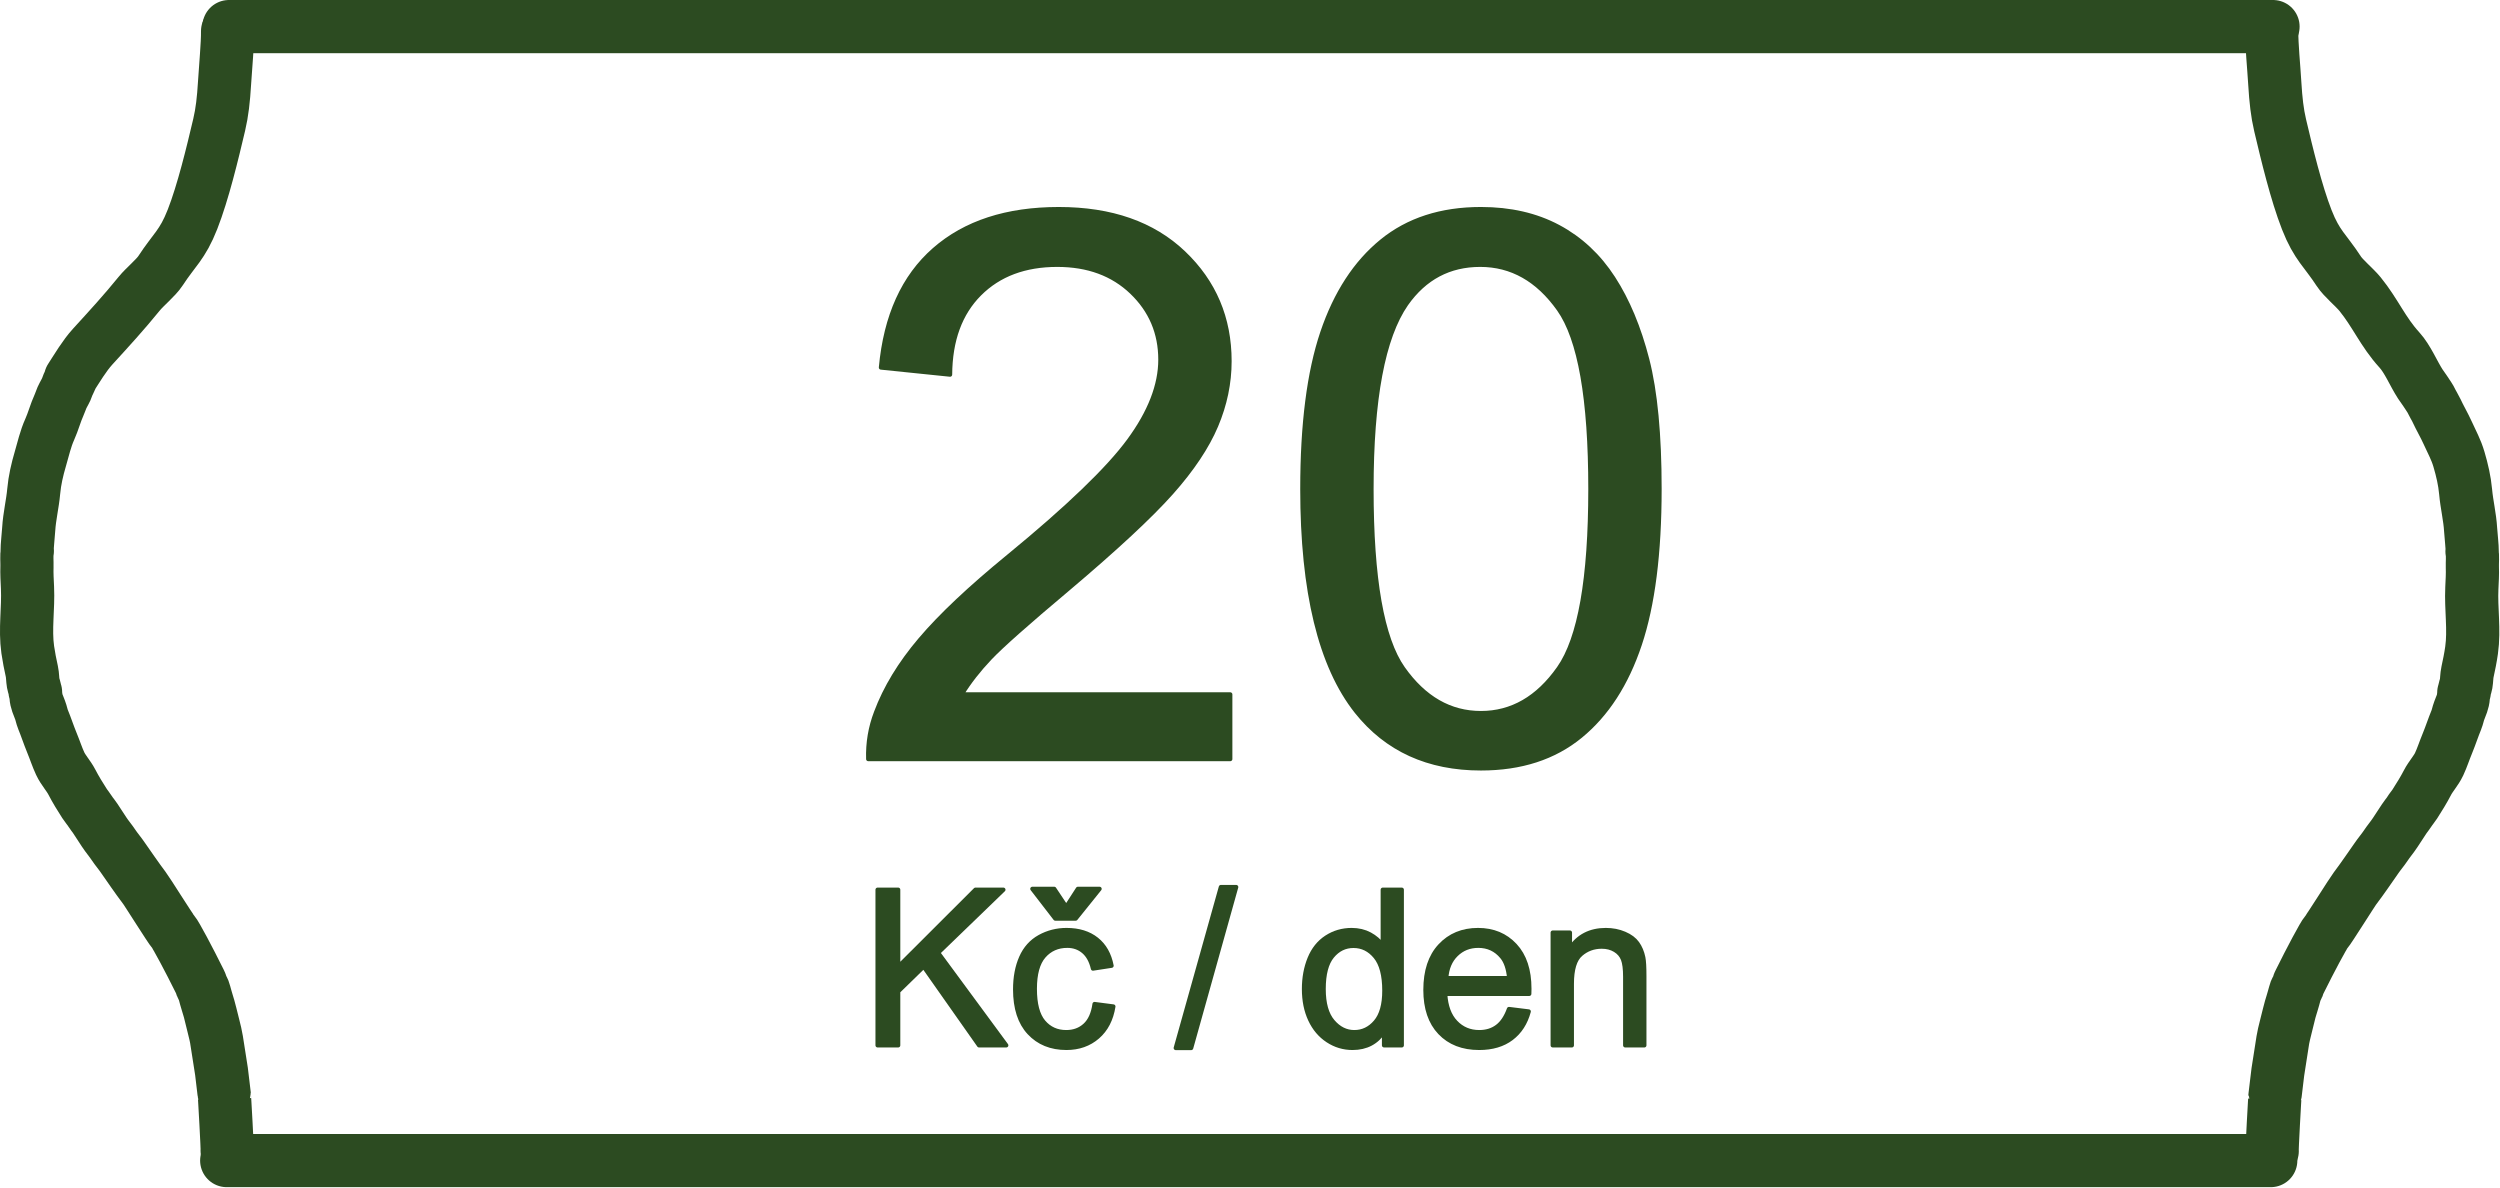
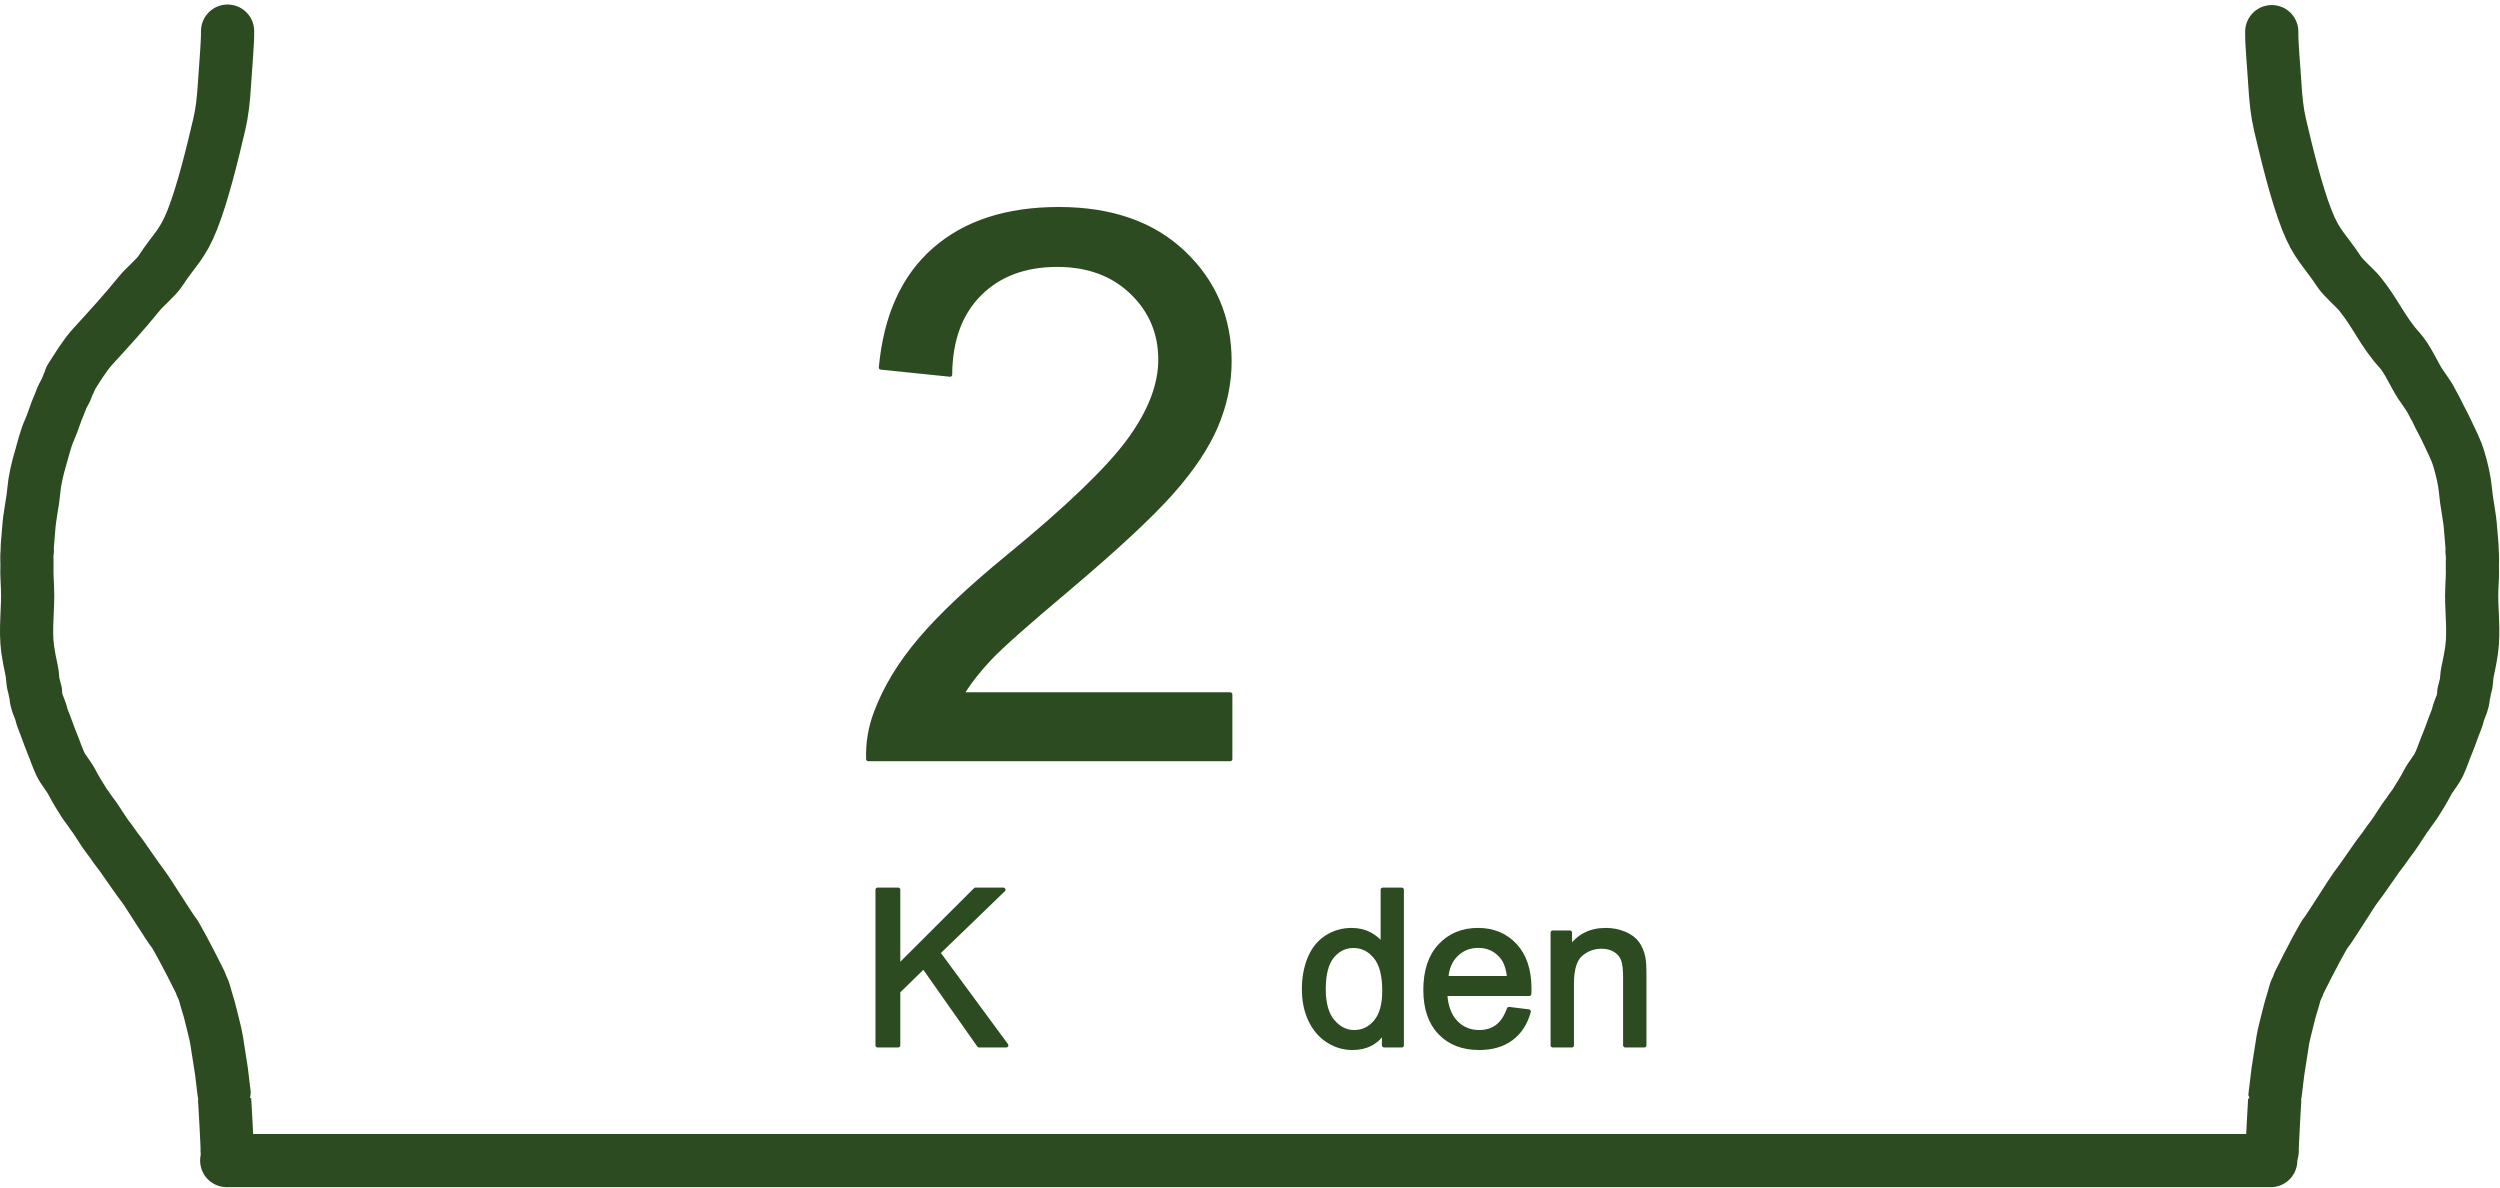
<svg xmlns="http://www.w3.org/2000/svg" clip-rule="evenodd" fill-rule="evenodd" stroke-linejoin="round" stroke-miterlimit="2" viewBox="0 0 141 67">
  <g stroke="#2c4b21">
    <path d="m69.386 39.165v3.646h-20.418c-.028-.913.12-1.791.443-2.634.52-1.391 1.352-2.761 2.497-4.109 1.145-1.349 2.799-2.908 4.962-4.678 3.357-2.753 5.626-4.934 6.806-6.542 1.18-1.609 1.77-3.13 1.77-4.562 0-1.503-.537-2.771-1.612-3.804-1.075-1.032-2.476-1.548-4.204-1.548-1.826 0-3.287.547-4.383 1.643-1.095 1.096-1.65 2.613-1.664 4.551l-3.898-.4c.267-2.908 1.271-5.124 3.013-6.648s4.081-2.286 7.017-2.286c2.964 0 5.31.822 7.037 2.465 1.728 1.644 2.592 3.681 2.592 6.111 0 1.236-.253 2.451-.758 3.645-.506 1.194-1.345 2.451-2.518 3.772-1.173 1.32-3.123 3.133-5.848 5.436-2.275 1.911-3.736 3.207-4.383 3.888-.646.681-1.18 1.366-1.601 2.054z" fill="#2c4b21" fill-rule="nonzero" stroke-width=".24" />
-     <path d="m73.453 27.576c0-3.652.376-6.592 1.127-8.818.752-2.227 1.869-3.944 3.351-5.152s3.346-1.812 5.594-1.812c1.658 0 3.112.334 4.362 1.001s2.282 1.629 3.097 2.887c.815 1.257 1.454 2.788 1.918 4.593.463 1.805.695 4.239.695 7.301 0 3.624-.372 6.55-1.117 8.776-.744 2.227-1.857 3.948-3.34 5.163-1.482 1.215-3.353 1.822-5.615 1.822-2.978 0-5.317-1.067-7.017-3.202-2.037-2.571-3.055-6.757-3.055-12.559zm3.898 0c0 5.071.594 8.446 1.781 10.125s2.651 2.518 4.393 2.518 3.206-.843 4.393-2.529c1.187-1.685 1.781-5.057 1.781-10.114 0-5.085-.594-8.463-1.781-10.135s-2.665-2.507-4.435-2.507c-1.742 0-3.133.737-4.172 2.212-1.307 1.882-1.96 5.359-1.96 10.43z" fill="#2c4b21" fill-rule="nonzero" stroke-width=".24" />
    <path d="m12.836 1.755c.008.743-.114 1.961-.172 2.934-.055.919-.136 1.646-.302 2.349-.38 1.614-.908 3.808-1.505 5.332-.567 1.448-1.038 1.722-1.803 2.899-.257.395-.888.907-1.199 1.29-.868 1.069-1.701 1.977-2.627 2.99-.472.518-.865 1.192-1.251 1.786l.011.039c-.057.149-.143.275-.191.427-.067.215-.214.428-.305.633-.061.139-.093.262-.158.402-.207.453-.328.934-.532 1.387-.238.527-.363 1.1-.526 1.657-.177.602-.318 1.205-.374 1.827-.064.715-.24 1.415-.283 2.135-.025.432-.09.87-.09 1.301l.013-.072c-.051.248-.012.631-.021.883-.013.401.011.789.03 1.19.055 1.161-.15 2.338.014 3.497.063.44.14.807.232 1.234.047.216.039.443.077.662.025.144.101.3.101.446l.031.058c-.056-.177.021.162.024.231.014.265.135.53.231.776.067.173.096.36.166.531.176.428.321.877.491 1.289.195.472.304.829.477 1.199.175.375.472.681.661 1.048.209.406.467.822.714 1.207.088.136.219.285.303.423.038.064.252.342.294.407.172.266.332.507.506.773.177.269.371.488.548.757.132.2.379.494.511.694.12.18.436.631.562.806.233.321.408.588.652.901.154.198 1.453 2.279 1.619 2.466.153.173.91 1.599 1.495 2.782l.048.1c.028.048.036.114.057.167.048.12.131.241.16.366.028.124.133.479.17.602.028.092.133.431.154.536.051.246.32 1.22.361 1.525.009.063.253 1.606.282 1.801.012.085.165 1.395.165 1.379 0-.029.182 3.085.153 3.085" fill="none" stroke-linecap="round" stroke-miterlimit="1.5" stroke-width="3" />
    <path d="m128.127 1.785c-.009.743.114 1.96.172 2.933.055.92.136 1.647.301 2.349.381 1.615.908 3.809 1.505 5.333.568 1.448 1.039 1.722 1.804 2.899.257.395.888.907 1.199 1.29.868 1.069 1.287 2.128 2.213 3.142.473.517.798 1.332 1.183 1.926 0 0 .536.751.627.957.061.138.216.382.28.523.208.452.439.831.643 1.284.238.527.47.931.633 1.489.177.602.318 1.205.374 1.827.064.715.24 1.414.282 2.135.026.431.091.87.091 1.301l-.013-.072c.051.248.012.63.02.882.014.401-.01.79-.029 1.191-.055 1.161.15 2.337-.015 3.497-.062.44-.14.807-.231 1.234-.047.216-.04.443-.077.662-.025.144-.101.3-.101.446l-.031.058c.056-.177-.021.162-.024.231-.014.265-.135.529-.231.776-.067.172-.096.36-.167.531-.176.428-.321.877-.49 1.288-.195.473-.304.829-.477 1.2-.176.375-.472.681-.661 1.048-.209.405-.468.822-.715 1.207-.087.136-.218.284-.302.423-.039.064-.252.342-.294.407-.172.266-.332.507-.507.773-.177.269-.37.488-.547.757-.132.2-.379.494-.512.694-.119.18-.435.631-.561.805-.233.322-.408.589-.652.902-.154.198-1.453 2.278-1.619 2.466-.154.173-.91 1.599-1.495 2.782l-.048.1c-.029.048-.036.114-.057.167-.049.12-.131.241-.16.366-.028.124-.133.479-.17.602-.028.091-.133.431-.154.536-.051.245-.32 1.22-.362 1.524-.008.063-.252 1.607-.281 1.801-.013.086-.166 1.396-.166 1.38 0-.029-.181 3.085-.152 3.085" fill="none" stroke-linecap="round" stroke-miterlimit="1.5" stroke-width="3" />
-     <path d="m12.915 1.5h115.283" fill="none" stroke-linecap="round" stroke-miterlimit="1.5" stroke-width="3" />
    <path d="m12.787 65.456h115.283" fill="none" stroke-linecap="round" stroke-miterlimit="1.5" stroke-width="3" />
    <g fill="#2c4b21" fill-rule="nonzero" stroke-width=".24">
      <path d="m49.496 58.957v-8.777h1.161v4.352l4.359-4.352h1.574l-3.682 3.556 3.844 5.221h-1.533l-3.125-4.443-1.437 1.401v3.042z" />
-       <path d="m61.733 56.628 1.06.138c-.116.73-.412 1.302-.889 1.715s-1.063.62-1.757.62c-.87 0-1.57-.285-2.099-.854-.529-.568-.793-1.384-.793-2.445 0-.687.114-1.288.341-1.802.228-.515.574-.901 1.039-1.159.465-.257.971-.386 1.518-.386.69 0 1.255.175 1.694.524s.72.845.844 1.488l-1.048.161c-.099-.427-.276-.748-.529-.964-.254-.215-.56-.323-.919-.323-.543 0-.984.195-1.324.584-.339.389-.508 1.005-.508 1.847 0 .854.163 1.475.49 1.862.328.387.755.58 1.282.58.423 0 .776-.129 1.059-.389.284-.259.463-.658.539-1.197zm-1.598-5.478.658-1.018h1.222l-1.347 1.676h-1.15l-1.293-1.676h1.233z" />
-       <path d="m66.313 59.107 2.545-9.077h.862l-2.539 9.077z" />
      <path d="m78.06 58.957v-.802c-.403.63-.996.946-1.778.946-.507 0-.973-.14-1.398-.42-.425-.279-.755-.669-.988-1.17-.234-.501-.35-1.077-.35-1.727 0-.635.105-1.211.317-1.728.211-.516.529-.913.952-1.188s.896-.413 1.419-.413c.383 0 .724.081 1.024.242.299.162.542.373.73.632v-3.149h1.072v8.777zm-3.407-3.173c0 .814.172 1.423.515 1.826s.749.604 1.215.604c.471 0 .872-.192 1.201-.577s.494-.973.494-1.763c0-.871-.168-1.509-.503-1.916s-.748-.611-1.239-.611c-.479 0-.879.196-1.201.587-.321.391-.482 1.008-.482 1.85z" />
      <path d="m85.107 56.909 1.113.138c-.175.651-.501 1.156-.976 1.515s-1.081.539-1.82.539c-.93 0-1.667-.287-2.212-.86-.545-.572-.817-1.376-.817-2.409 0-1.07.275-1.9.826-2.491s1.265-.886 2.143-.886c.851 0 1.545.289 2.084.868s.808 1.393.808 2.443c0 .064-.002.159-.006.287h-4.742c.04.699.238 1.233.593 1.605.355.371.798.556 1.329.556.395 0 .733-.103 1.012-.311.279-.207.501-.539.665-.994zm-3.539-1.742h3.551c-.048-.535-.184-.936-.408-1.203-.343-.415-.788-.623-1.335-.623-.495 0-.911.166-1.248.497s-.524.774-.56 1.329z" />
      <path d="m87.573 58.957v-6.358h.97v.904c.467-.699 1.142-1.048 2.024-1.048.383 0 .735.069 1.056.207.322.137.562.318.722.541.16.224.271.489.335.797.04.199.06.548.06 1.047v3.91h-1.078v-3.868c0-.439-.042-.767-.125-.985-.084-.217-.233-.391-.446-.52-.214-.13-.464-.195-.752-.195-.459 0-.855.146-1.188.437s-.5.844-.5 1.658v3.473z" />
    </g>
  </g>
</svg>